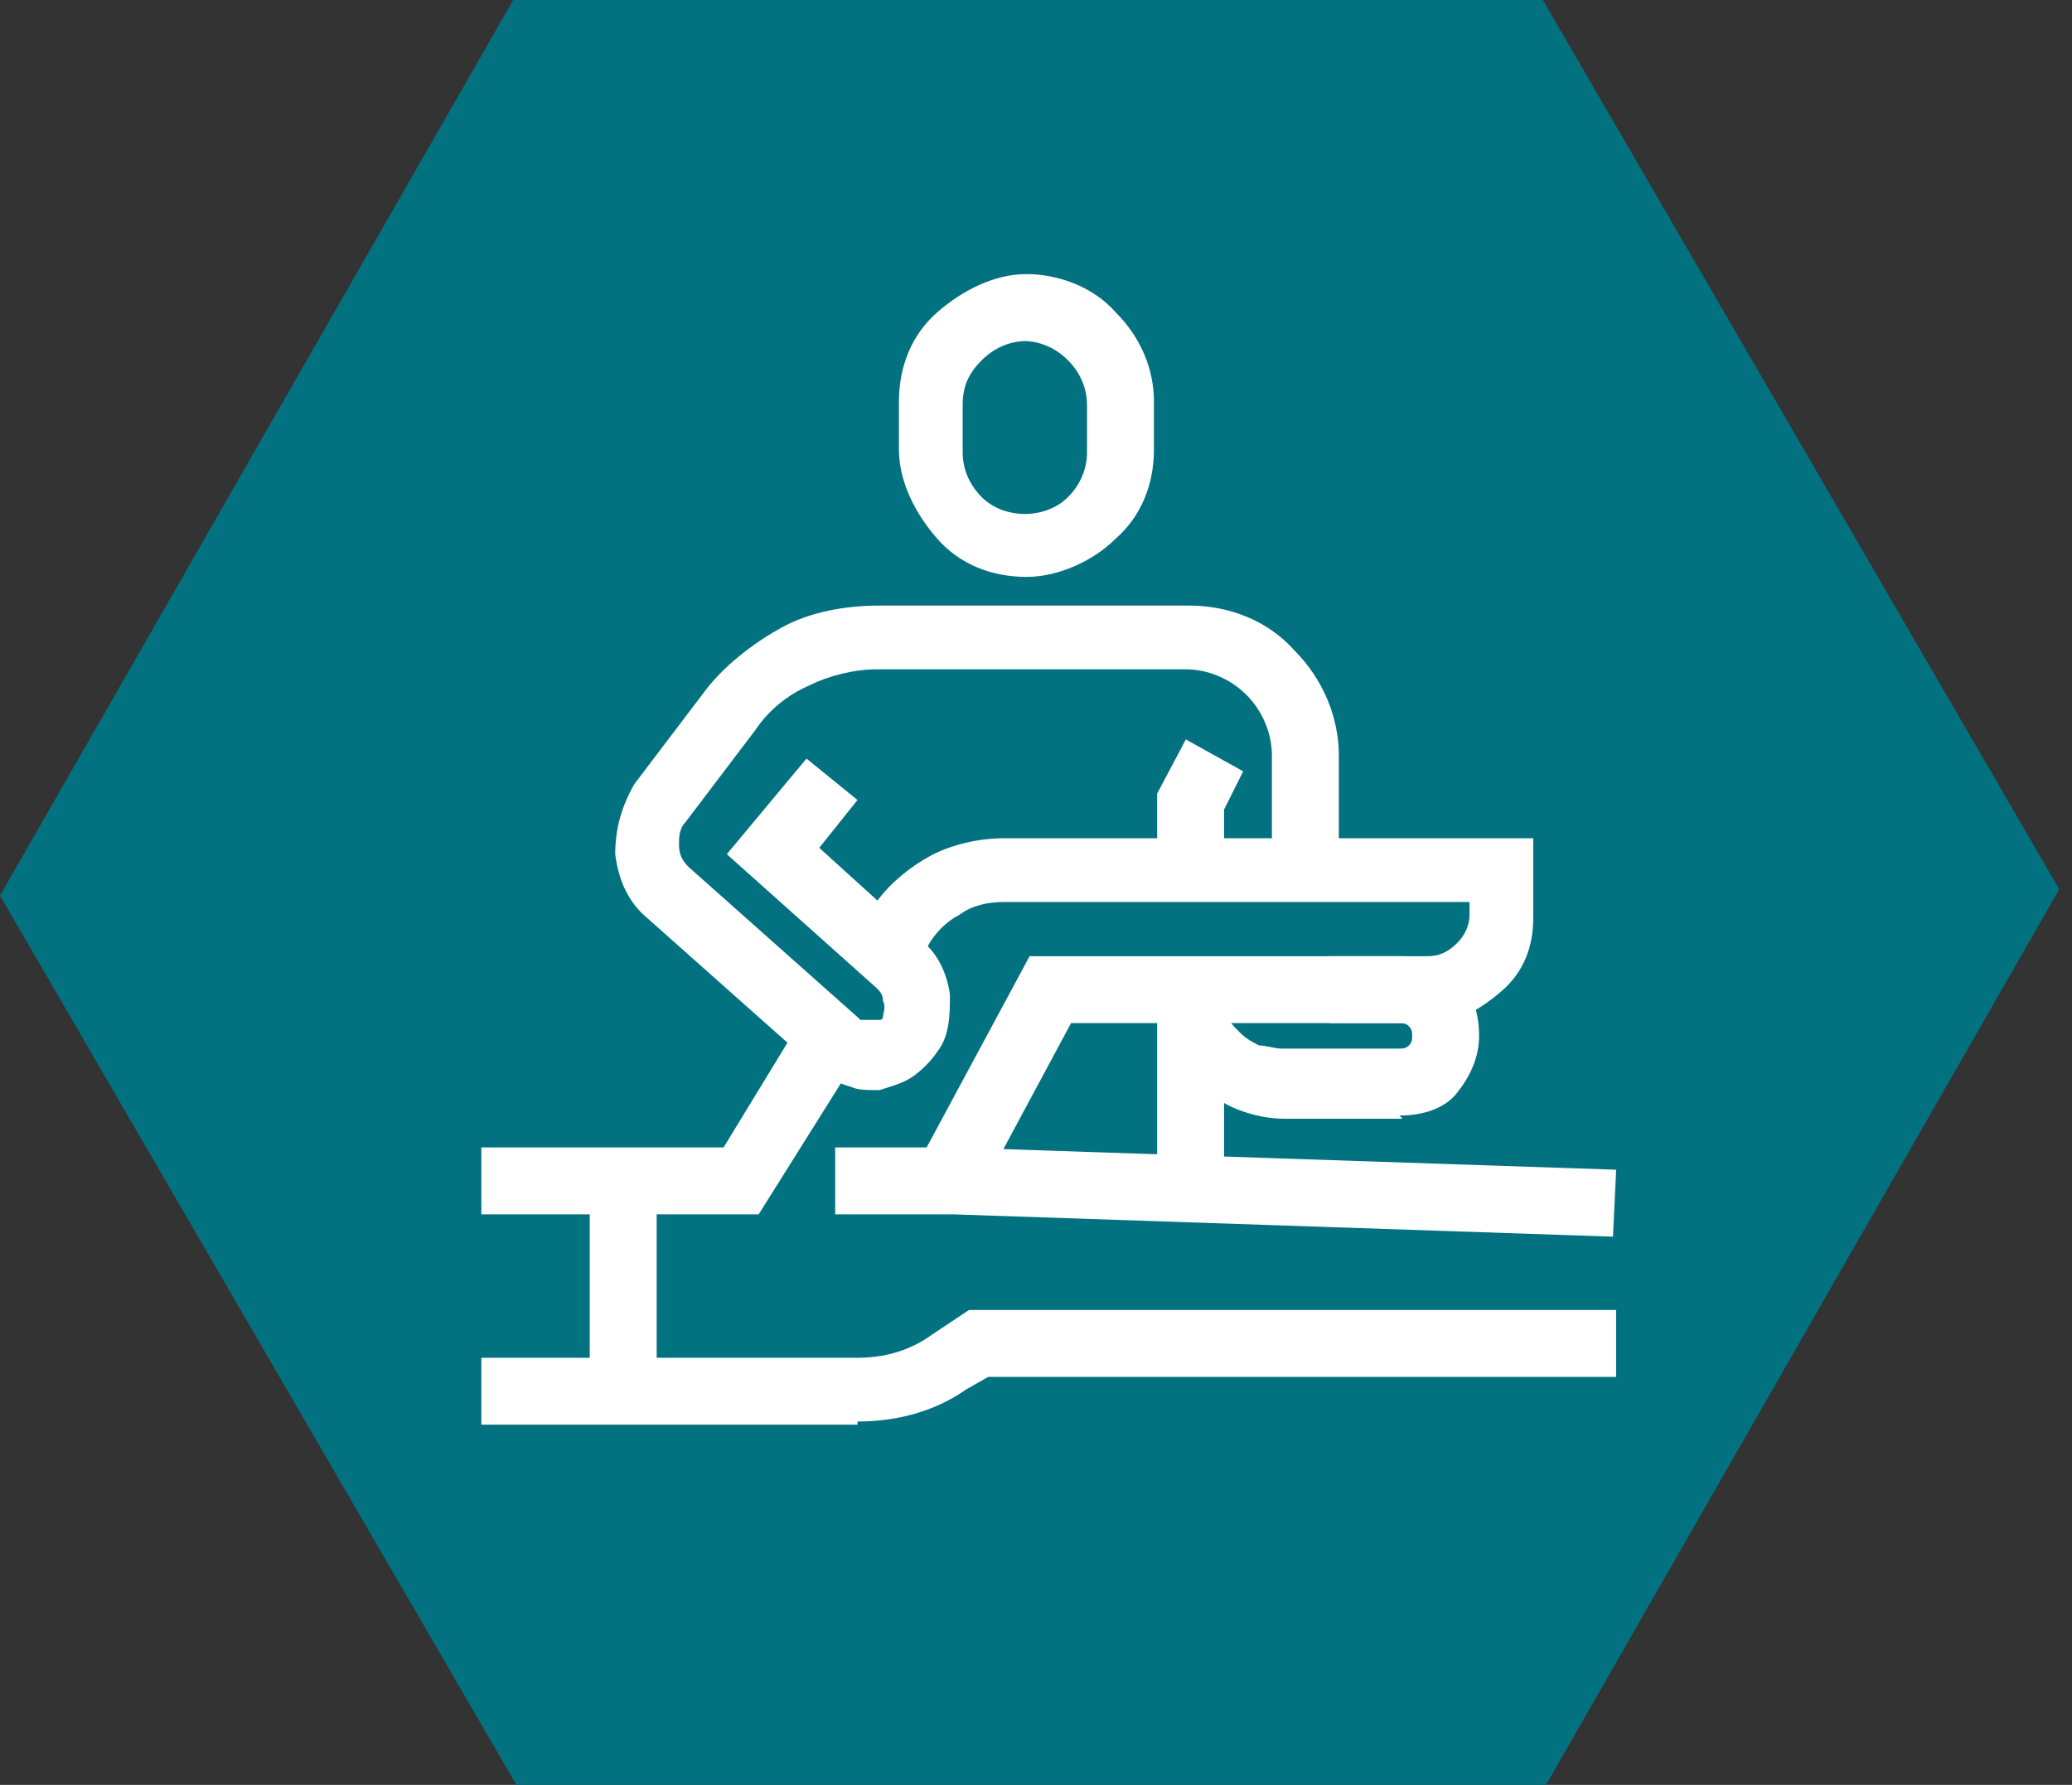
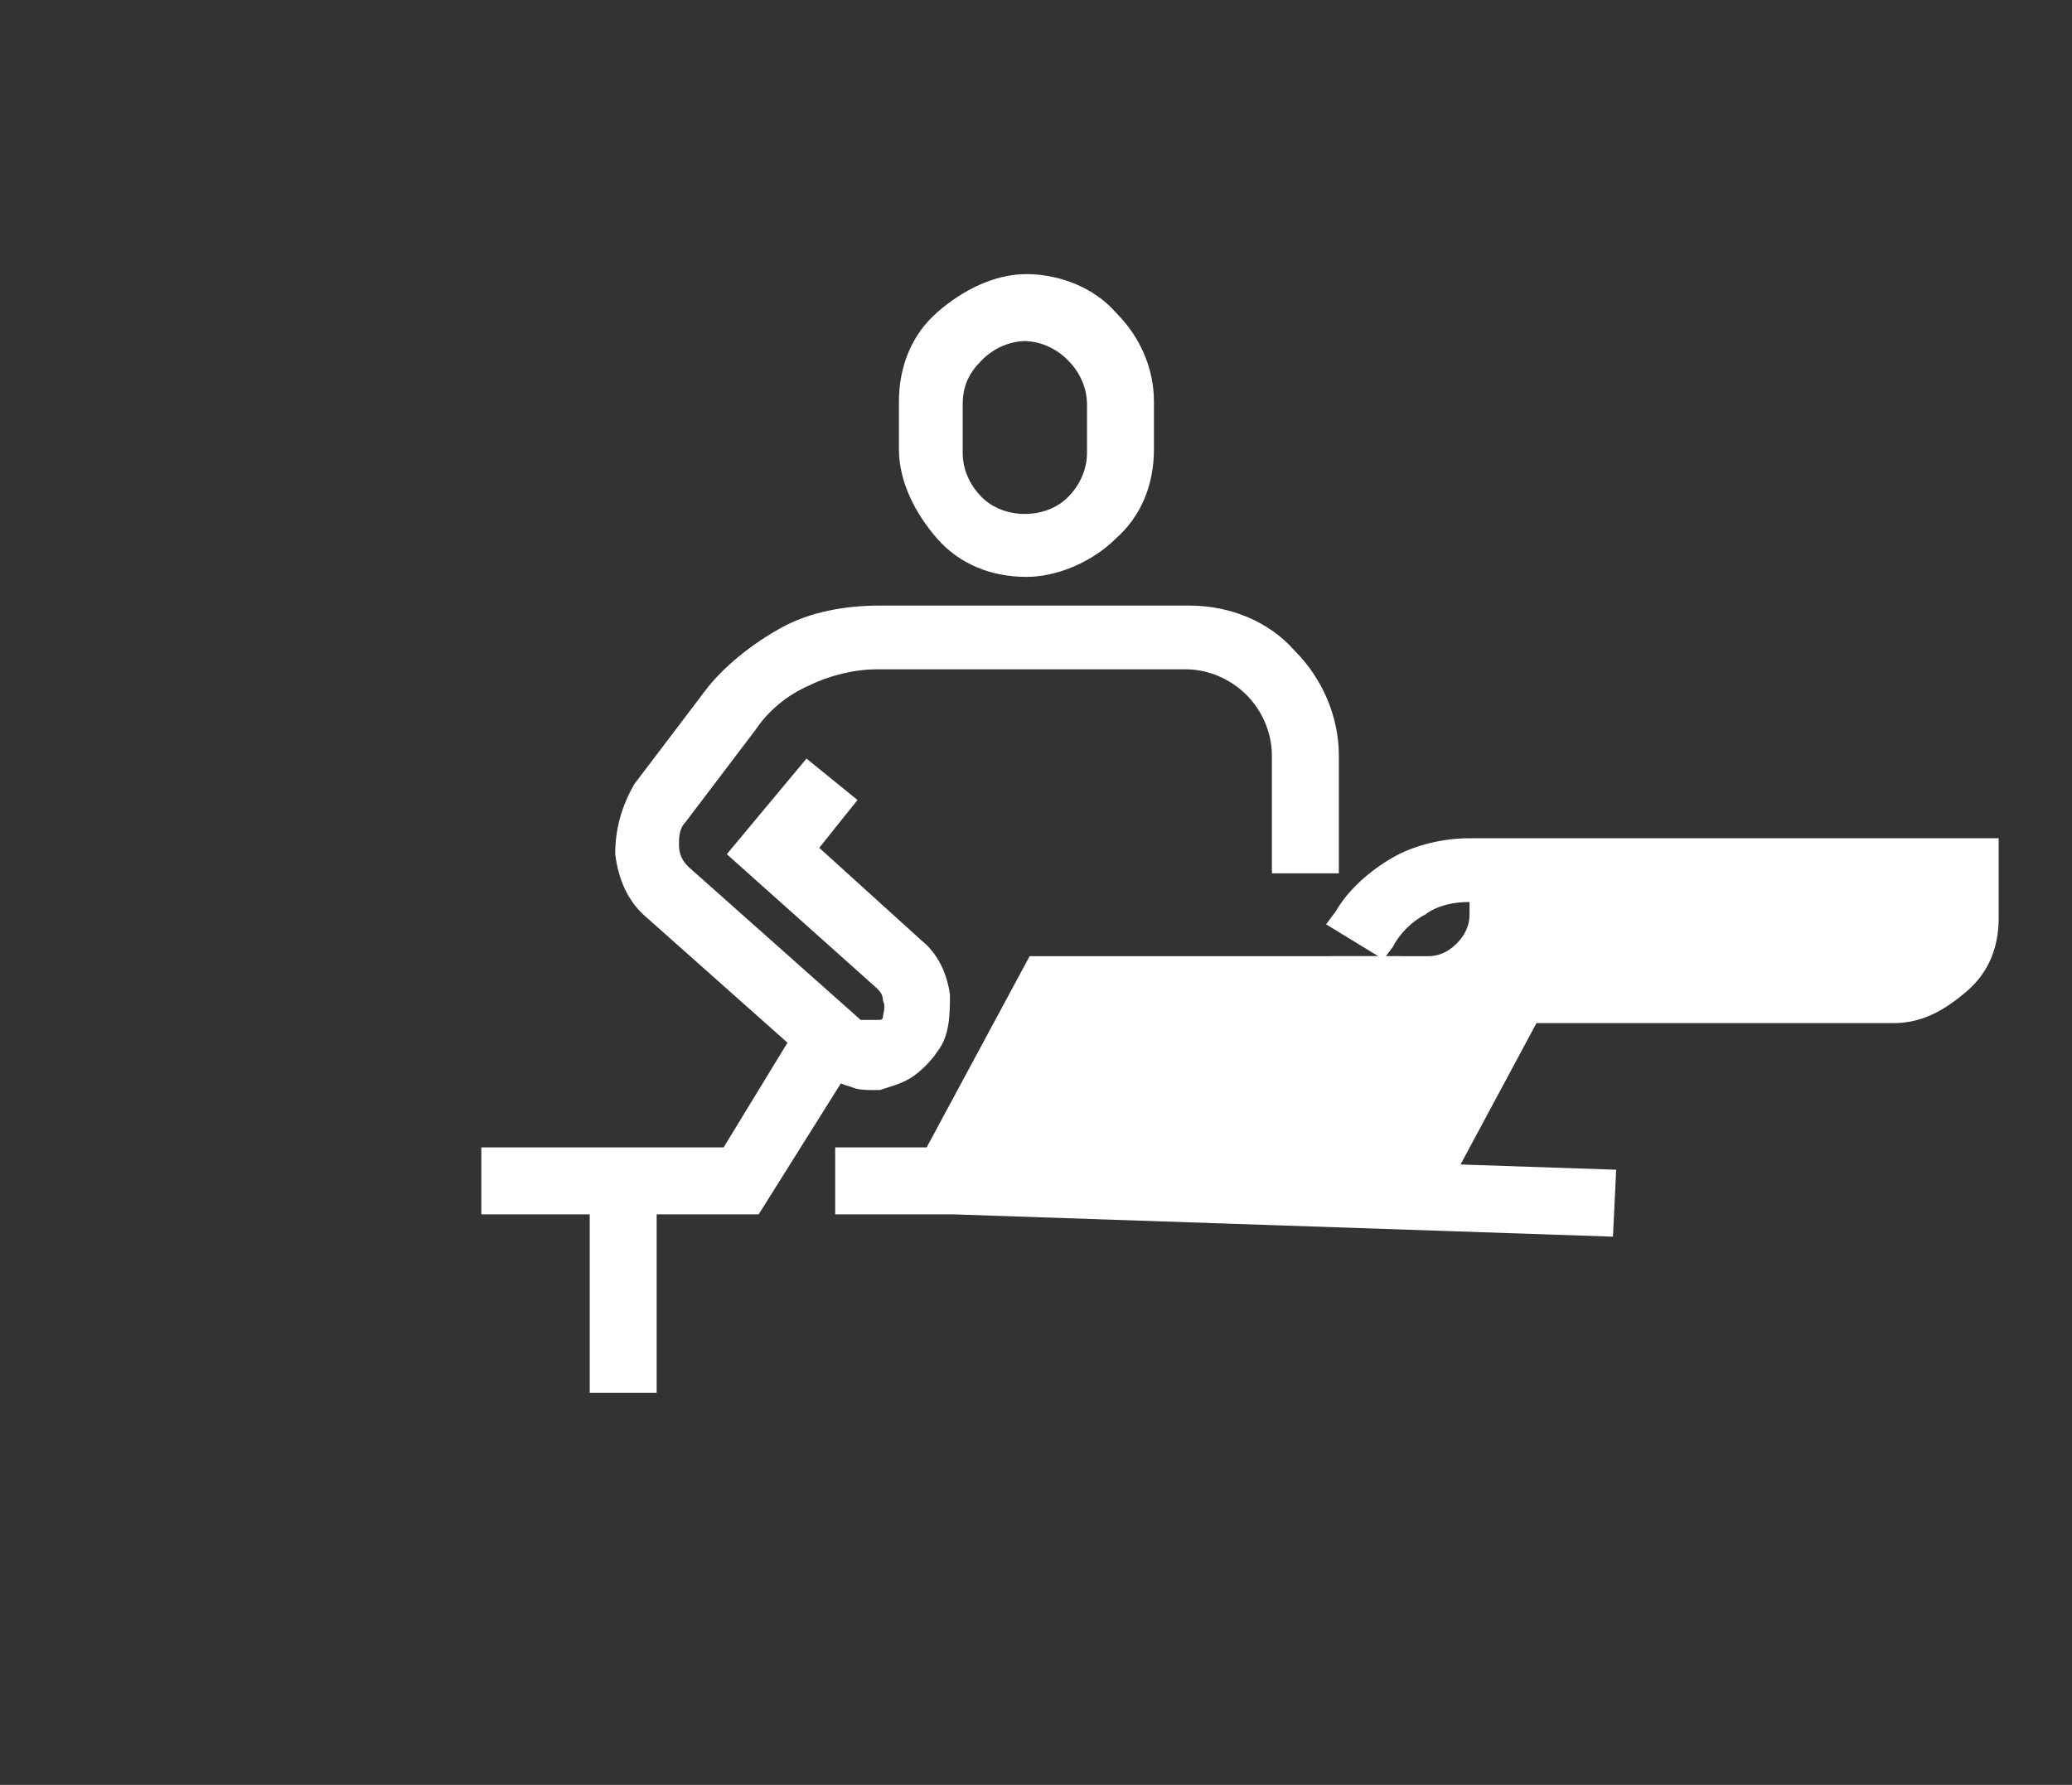
<svg xmlns="http://www.w3.org/2000/svg" id="Capa_1" data-name="Capa 1" version="1.1" viewBox="0 0 65 56">
  <rect x="0" y="0" width="65" height="56" fill="#333333" stroke="none" />
  <defs>
    <style>
      .cls-1 {
        fill: #027180;
      }

      .cls-1, .cls-2 {
        stroke-width: 0px;
      }

      .cls-2 {
        fill: #fff;
      }
    </style>
  </defs>
-   <path class="cls-1" d="M48.4,0H16.1C16.1,0,0,28.1,0,28.1l16.2,27.9h32.3c0,0,16.1-28.1,16.1-28.1L48.4,0Z" />
  <path class="cls-2" d="M32.2,18.1c-1.1,0-2.1-.4-2.8-1.2s-1.2-1.8-1.2-2.8v-1.5c0-1.1.4-2.1,1.2-2.8s1.8-1.2,2.8-1.2,2.1.4,2.8,1.2c.8.8,1.2,1.8,1.2,2.8v1.5c0,1.1-.4,2.1-1.2,2.8-.7.7-1.8,1.2-2.8,1.2ZM32.2,10.7c-.5,0-1,.2-1.4.6s-.6.8-.6,1.4v1.5c0,.5.2,1,.6,1.4.7.7,2,.7,2.7,0,.4-.4.6-.9.6-1.4v-1.5c0-.5-.2-1-.6-1.4-.4-.4-.9-.6-1.4-.6Z" />
-   <polygon class="cls-2" points="38.4 27.4 36.3 27.4 36.3 24.9 37.2 23.2 39 24.2 38.4 25.4 38.4 27.4" />
-   <path class="cls-2" d="M26.9,44.7h-11.8v-2.1h11.8c.8,0,1.6-.2,2.3-.7l1.2-.8h20.3v2.1h-19.7l-.7.4c-1,.7-2.2,1-3.4,1Z" />
  <path class="cls-2" d="M27.4,34.2c-.2,0-.5,0-.7-.1-.4-.1-.7-.3-1-.5l-5.4-4.8c-.6-.5-.9-1.2-1-2,0-.8.2-1.5.6-2.2l2.2-2.9c.6-.8,1.5-1.5,2.4-2,.9-.5,2-.7,3.1-.7h9.7c1.3,0,2.5.5,3.3,1.4.9.9,1.4,2.1,1.4,3.3v3.7h-2.1v-3.7c0-.7-.3-1.4-.8-1.9-.5-.5-1.2-.8-1.9-.8h-9.7c-.7,0-1.5.2-2.1.5-.7.3-1.3.8-1.7,1.4l-2.2,2.9c-.2.2-.2.5-.2.7,0,.3.1.5.3.7l5.4,4.8s.1,0,.2,0c0,0,.1,0,.2,0,0,0,.1,0,.2,0,0,0,.1,0,.1-.1,0-.1.1-.3,0-.5,0-.2-.1-.3-.2-.4l-4.7-4.2,2.5-3,1.6,1.3-1.2,1.5,3.2,2.9c.5.4.8,1,.9,1.7,0,.6,0,1.3-.4,1.8-.2.3-.5.6-.8.8-.3.2-.7.3-1,.4-.1,0-.2,0-.4,0Z" />
-   <path class="cls-2" d="M30.6,37.5l-1.8-1,3.5-6.5h12.5c.3,0,.6-.1.9-.4.2-.2.4-.5.4-.9v-.4h-14.6c-.5,0-1,.1-1.4.4-.4.2-.8.6-1,1l-.3.4-1.8-1.1.3-.4c.4-.7,1.1-1.3,1.8-1.7.7-.4,1.6-.6,2.4-.6h16.6v2.5c0,.9-.3,1.7-1,2.3s-1.4,1-2.3,1h-11.2l-2.9,5.4Z" />
+   <path class="cls-2" d="M30.6,37.5l-1.8-1,3.5-6.5h12.5c.3,0,.6-.1.9-.4.2-.2.4-.5.4-.9v-.4c-.5,0-1,.1-1.4.4-.4.2-.8.6-1,1l-.3.4-1.8-1.1.3-.4c.4-.7,1.1-1.3,1.8-1.7.7-.4,1.6-.6,2.4-.6h16.6v2.5c0,.9-.3,1.7-1,2.3s-1.4,1-2.3,1h-11.2l-2.9,5.4Z" />
  <polygon class="cls-2" points="23.8 38.1 15.1 38.1 15.1 36 22.7 36 25.2 31.9 27 33 23.8 38.1" />
  <polygon class="cls-2" points="50.6 38.8 29.9 38.1 26.2 38.1 26.2 36 29.9 36 50.7 36.7 50.6 38.8" />
  <path class="cls-2" d="M44,35.1h-3.7c-.5,0-1-.1-1.5-.3-.5-.2-.9-.5-1.3-.9-.4-.4-.7-.8-.9-1.3-.2-.5-.3-1-.3-1.5h2.1c0,.3,0,.5.1.7,0,.2.2.4.4.6.2.2.4.3.6.4.2,0,.5.1.7.1h3.7c.1,0,.2,0,.3-.1s.1-.2.1-.3,0-.2-.1-.3-.2-.1-.3-.1h-2.2v-2.1h2.2c.7,0,1.3.3,1.8.7s.7,1.1.7,1.8-.3,1.3-.7,1.8-1.1.7-1.8.7Z" />
  <rect class="cls-2" x="36.3" y="31.1" width="2.1" height="6.2" />
  <rect class="cls-2" x="18.5" y="37" width="2.1" height="6.7" />
</svg>